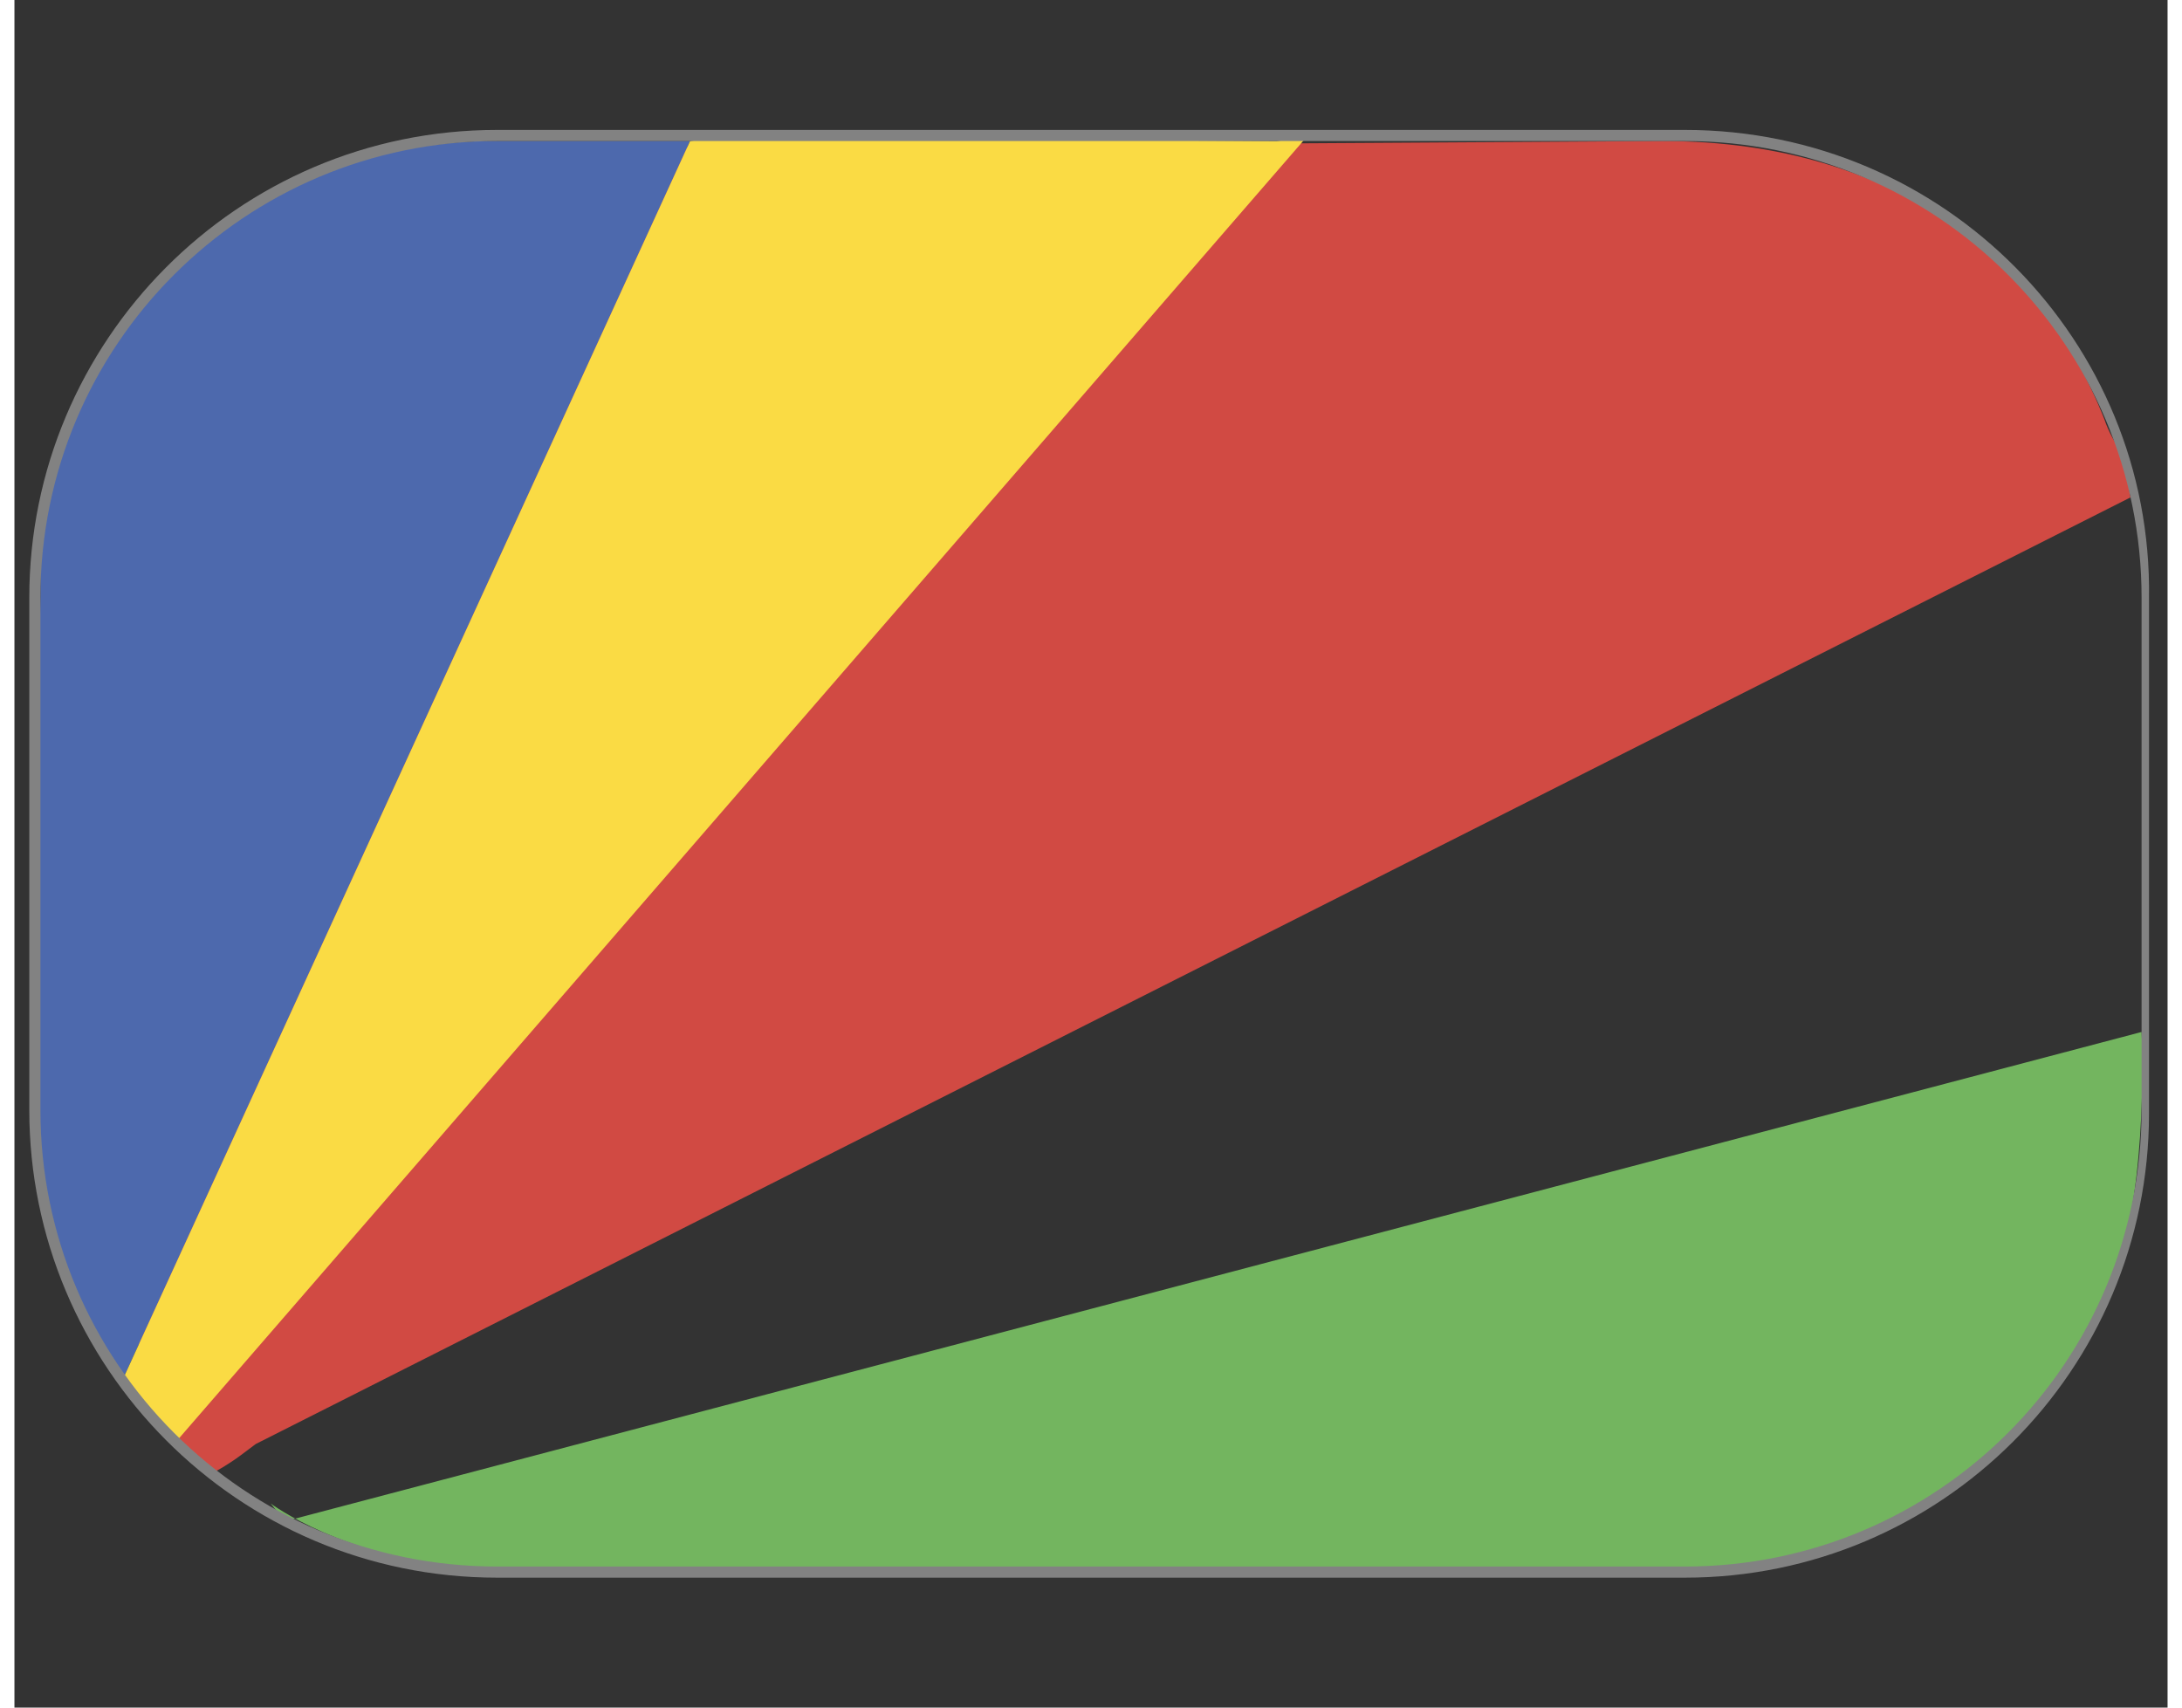
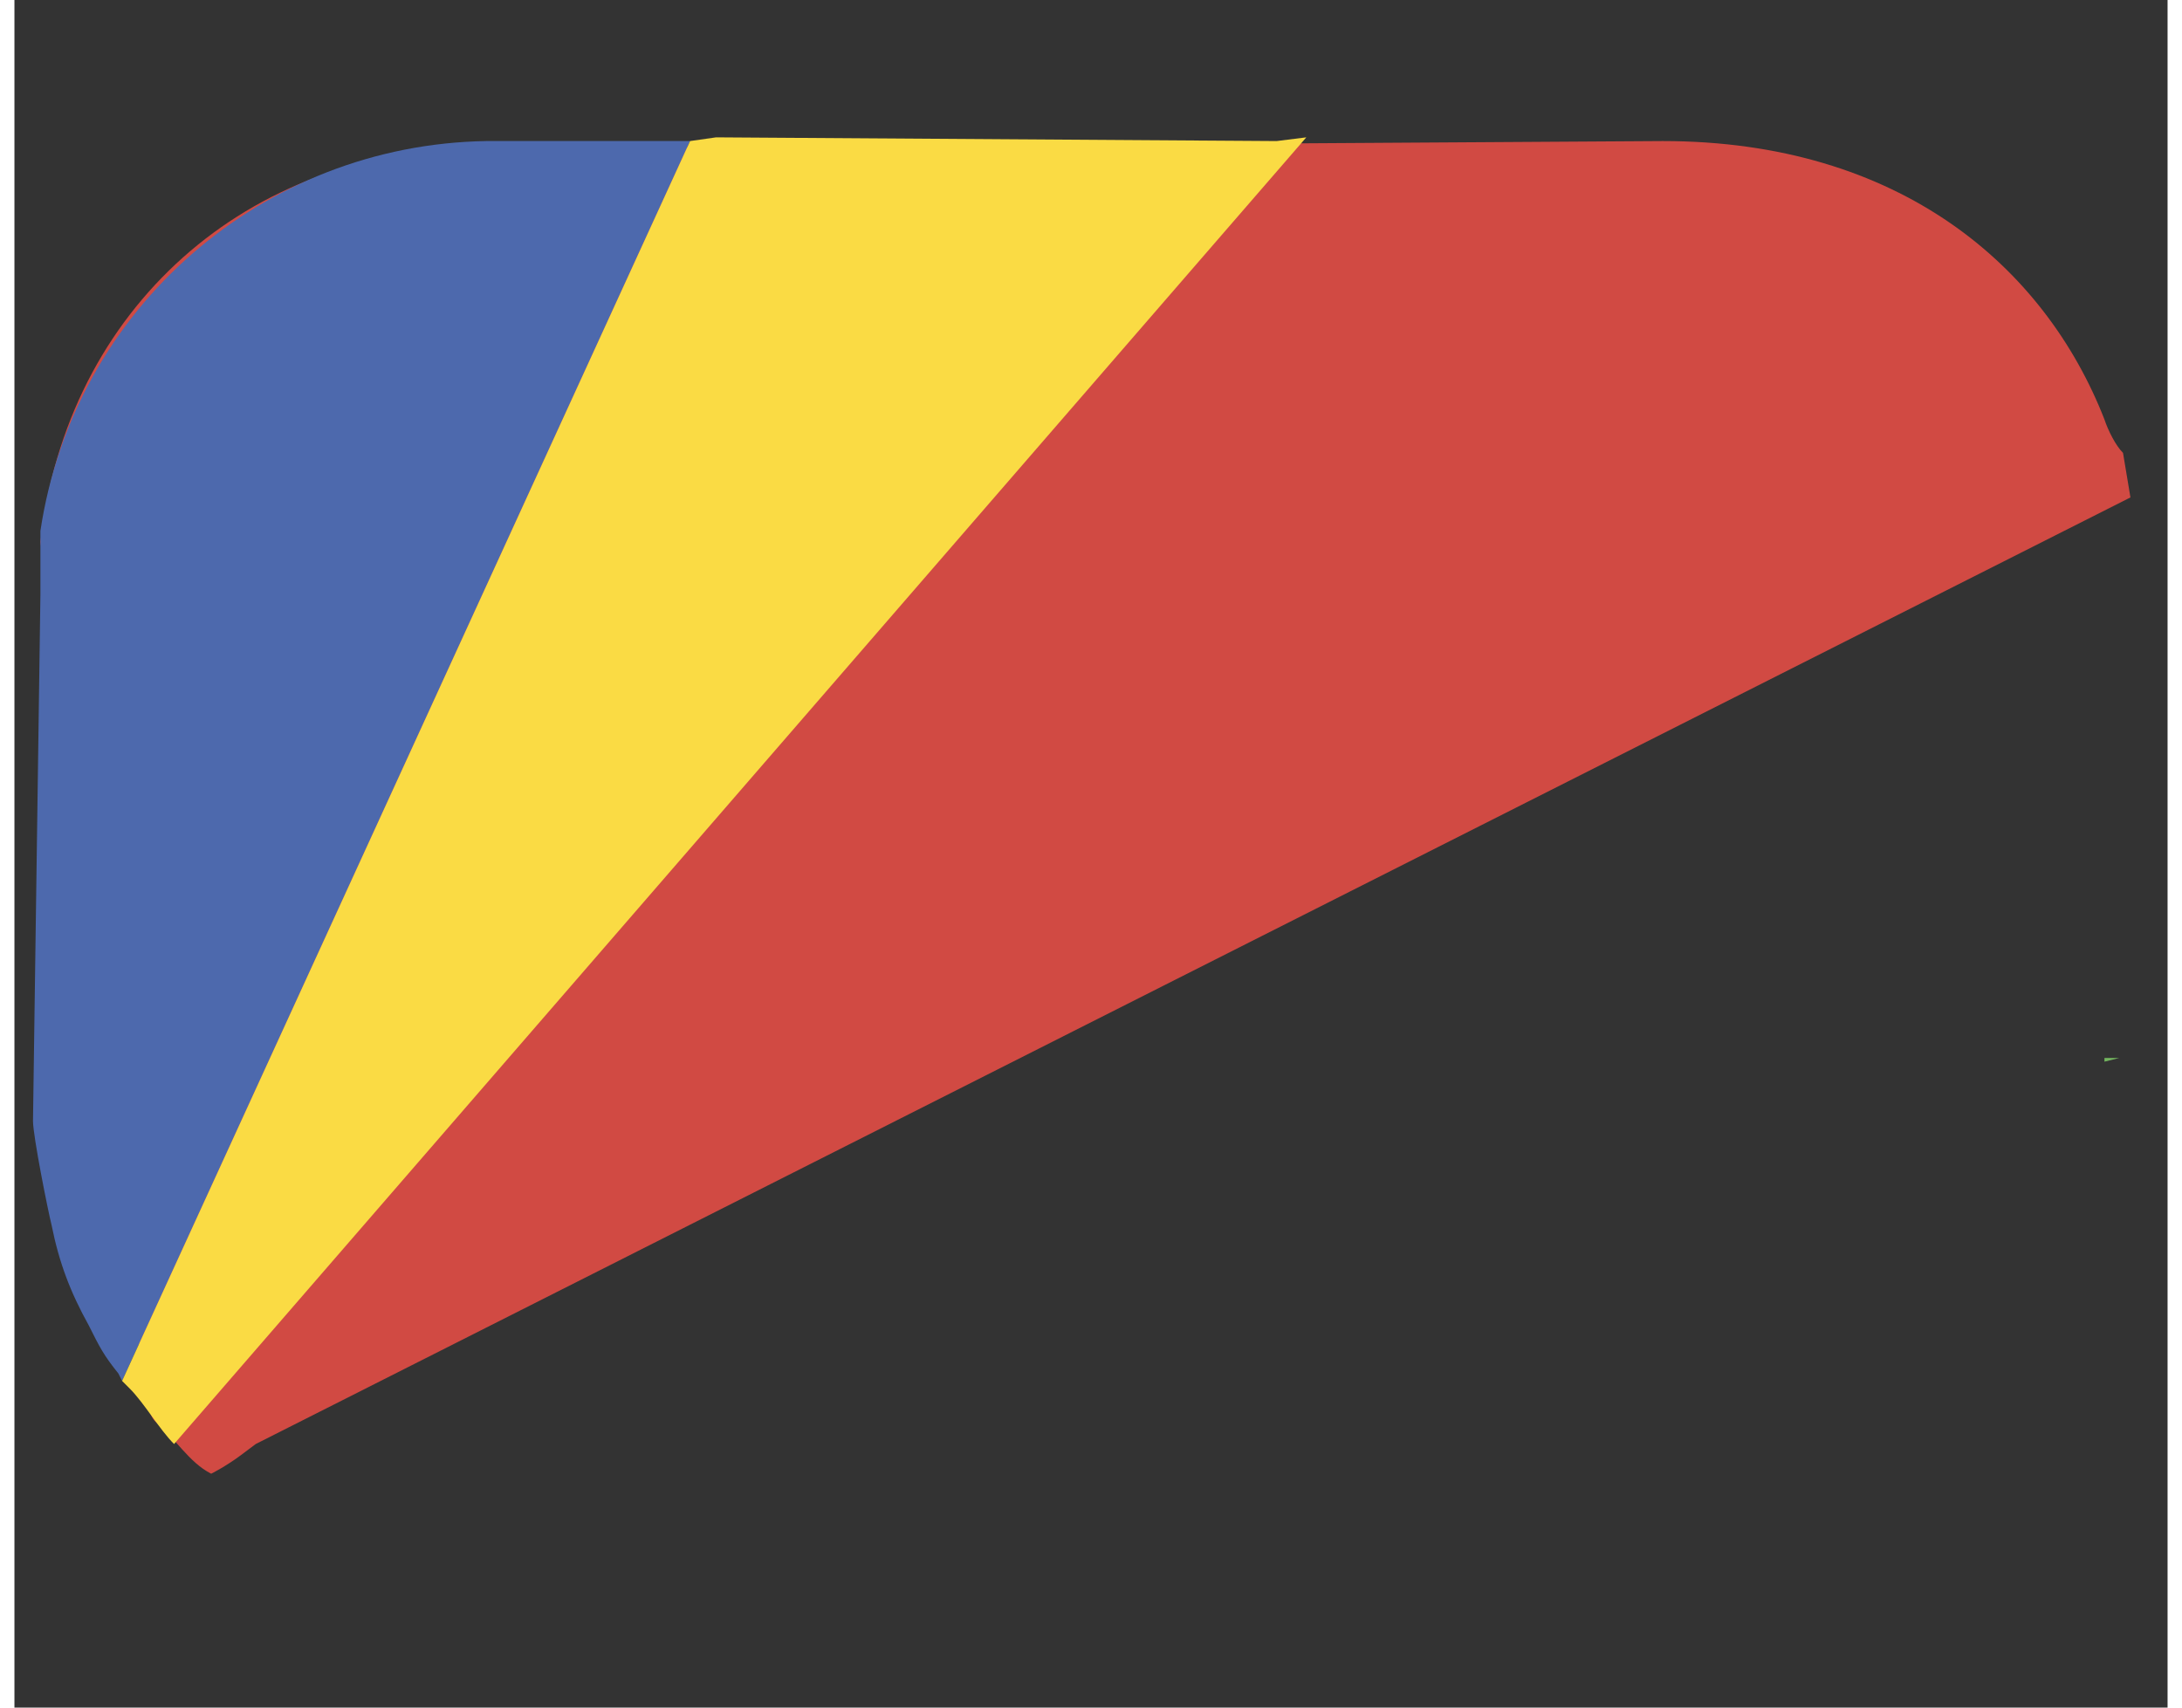
<svg xmlns="http://www.w3.org/2000/svg" version="1.1" id="Слой_1" x="0px" y="0px" width="23" height="18" viewBox="0 0 58 46" style="enable-background:new 0 0 58 46;" xml:space="preserve">
  <rect x="0" y="0" width="58" height="46" fill="#333333" stroke="none" />
  <style type="text/css">
	.st0{fill:#D14A43;}
	.st1{fill:#4D69AD;}
	.st2{fill:#FADB44;}
	.st3{fill:#FFFFFF;}
	.st4{fill:#73B55F;}
	.st5{fill:none;}
	.st6{fill:#828282;}
</style>
  <g>
    <g>
      <path class="st0" d="M0.7,14.6C1.4,8.3,6.3,4,12.5,4l31.9-0.2c6.4,0,10.3,3.4,11.9,7.5c0.1,0.3,0.3,0.7,0.5,0.9l0.2,1.2L6.5,38.9    l-0.4,0.3c-0.4,0.3-0.8,0.5-0.8,0.5c-0.6-0.3-1-1-1.5-1.4c-0.4-0.4,0.1-1.2-0.2-1.6c-0.8-1.2,0.4-1.5,0-3c0-0.1-0.1-0.2-0.1-0.4    c0-0.1-0.1-0.3-0.1-0.4l0,0c0,0,1.2-1.7-0.9-1.1c0-0.2,0.4-0.8,0.4-1" />
-       <path class="st0" d="M28.6,22.8L28.6,22.8z" />
+       <path class="st0" d="M28.6,22.8L28.6,22.8" />
    </g>
    <path class="st1" d="M18.2,3.8L2.9,37.2L2.8,37c-0.4-0.5-0.5-0.7-0.8-1.3C1.5,34.8,1.2,34,1,33c-0.1-0.4-0.5-2.4-0.5-2.8L0.7,16   c0,0,0-0.5,0-1.7c0.9-6,6-10.4,12-10.5L18.2,3.8z" />
    <path class="st2" d="M34,3.8l0.8-0.1L4.3,38.9c-0.4-0.4-0.8-1.1-1.2-1.5l-0.2-0.2L18.2,3.8l0.7-0.1L34,3.8z" />
-     <polygon class="st3" points="56.3,13.3 56.3,13.3 56.3,13.2  " />
    <polygon class="st4" points="56.7,28.5 56.3,28.6 56.3,28.5  " />
    <g>
-       <path class="st4" d="M57.3,27.8c0,0,0.2,4-0.7,6.5c-1.9,5.2-6.4,8-11.9,8H13.3c-0.2,0-0.4,0-0.5,0s-0.5-0.1-0.6-0.1    c-3.3-0.2-5.3-1.7-5.3-1.7C7,40.6,7.2,41,7.6,40.9L57.3,27.8z" />
      <path class="st5" d="M57,13.3v14.8L7.4,41H7.1H6.9c-0.1,0-0.1,0.1-0.2,0l-0.3,0.1c-0.5-0.3-0.8-0.7-1.3-1l0-0.1l0,0L57,13.3z" />
-       <path class="st5" d="M57,14" />
      <path class="st5" d="M44.6,4" />
      <path class="st5" d="M28.6,22.9" />
    </g>
  </g>
  <g>
-     <path class="st6" d="M45,3.8c6.8,0,12.3,5.5,12.3,12.3v13.8c0,6.8-5.5,12.3-12.3,12.3H13c-6.8,0-12.3-5.5-12.3-12.3V16.1   C0.7,9.3,6.2,3.8,13,3.8H45 M45,3.5H13C6,3.5,0.4,9.2,0.4,16.1v13.8C0.4,36.8,6,42.5,13,42.5h32c6.9,0,12.5-5.6,12.5-12.5V16.1   C57.6,9.2,52,3.5,45,3.5L45,3.5z" />
-   </g>
+     </g>
</svg>